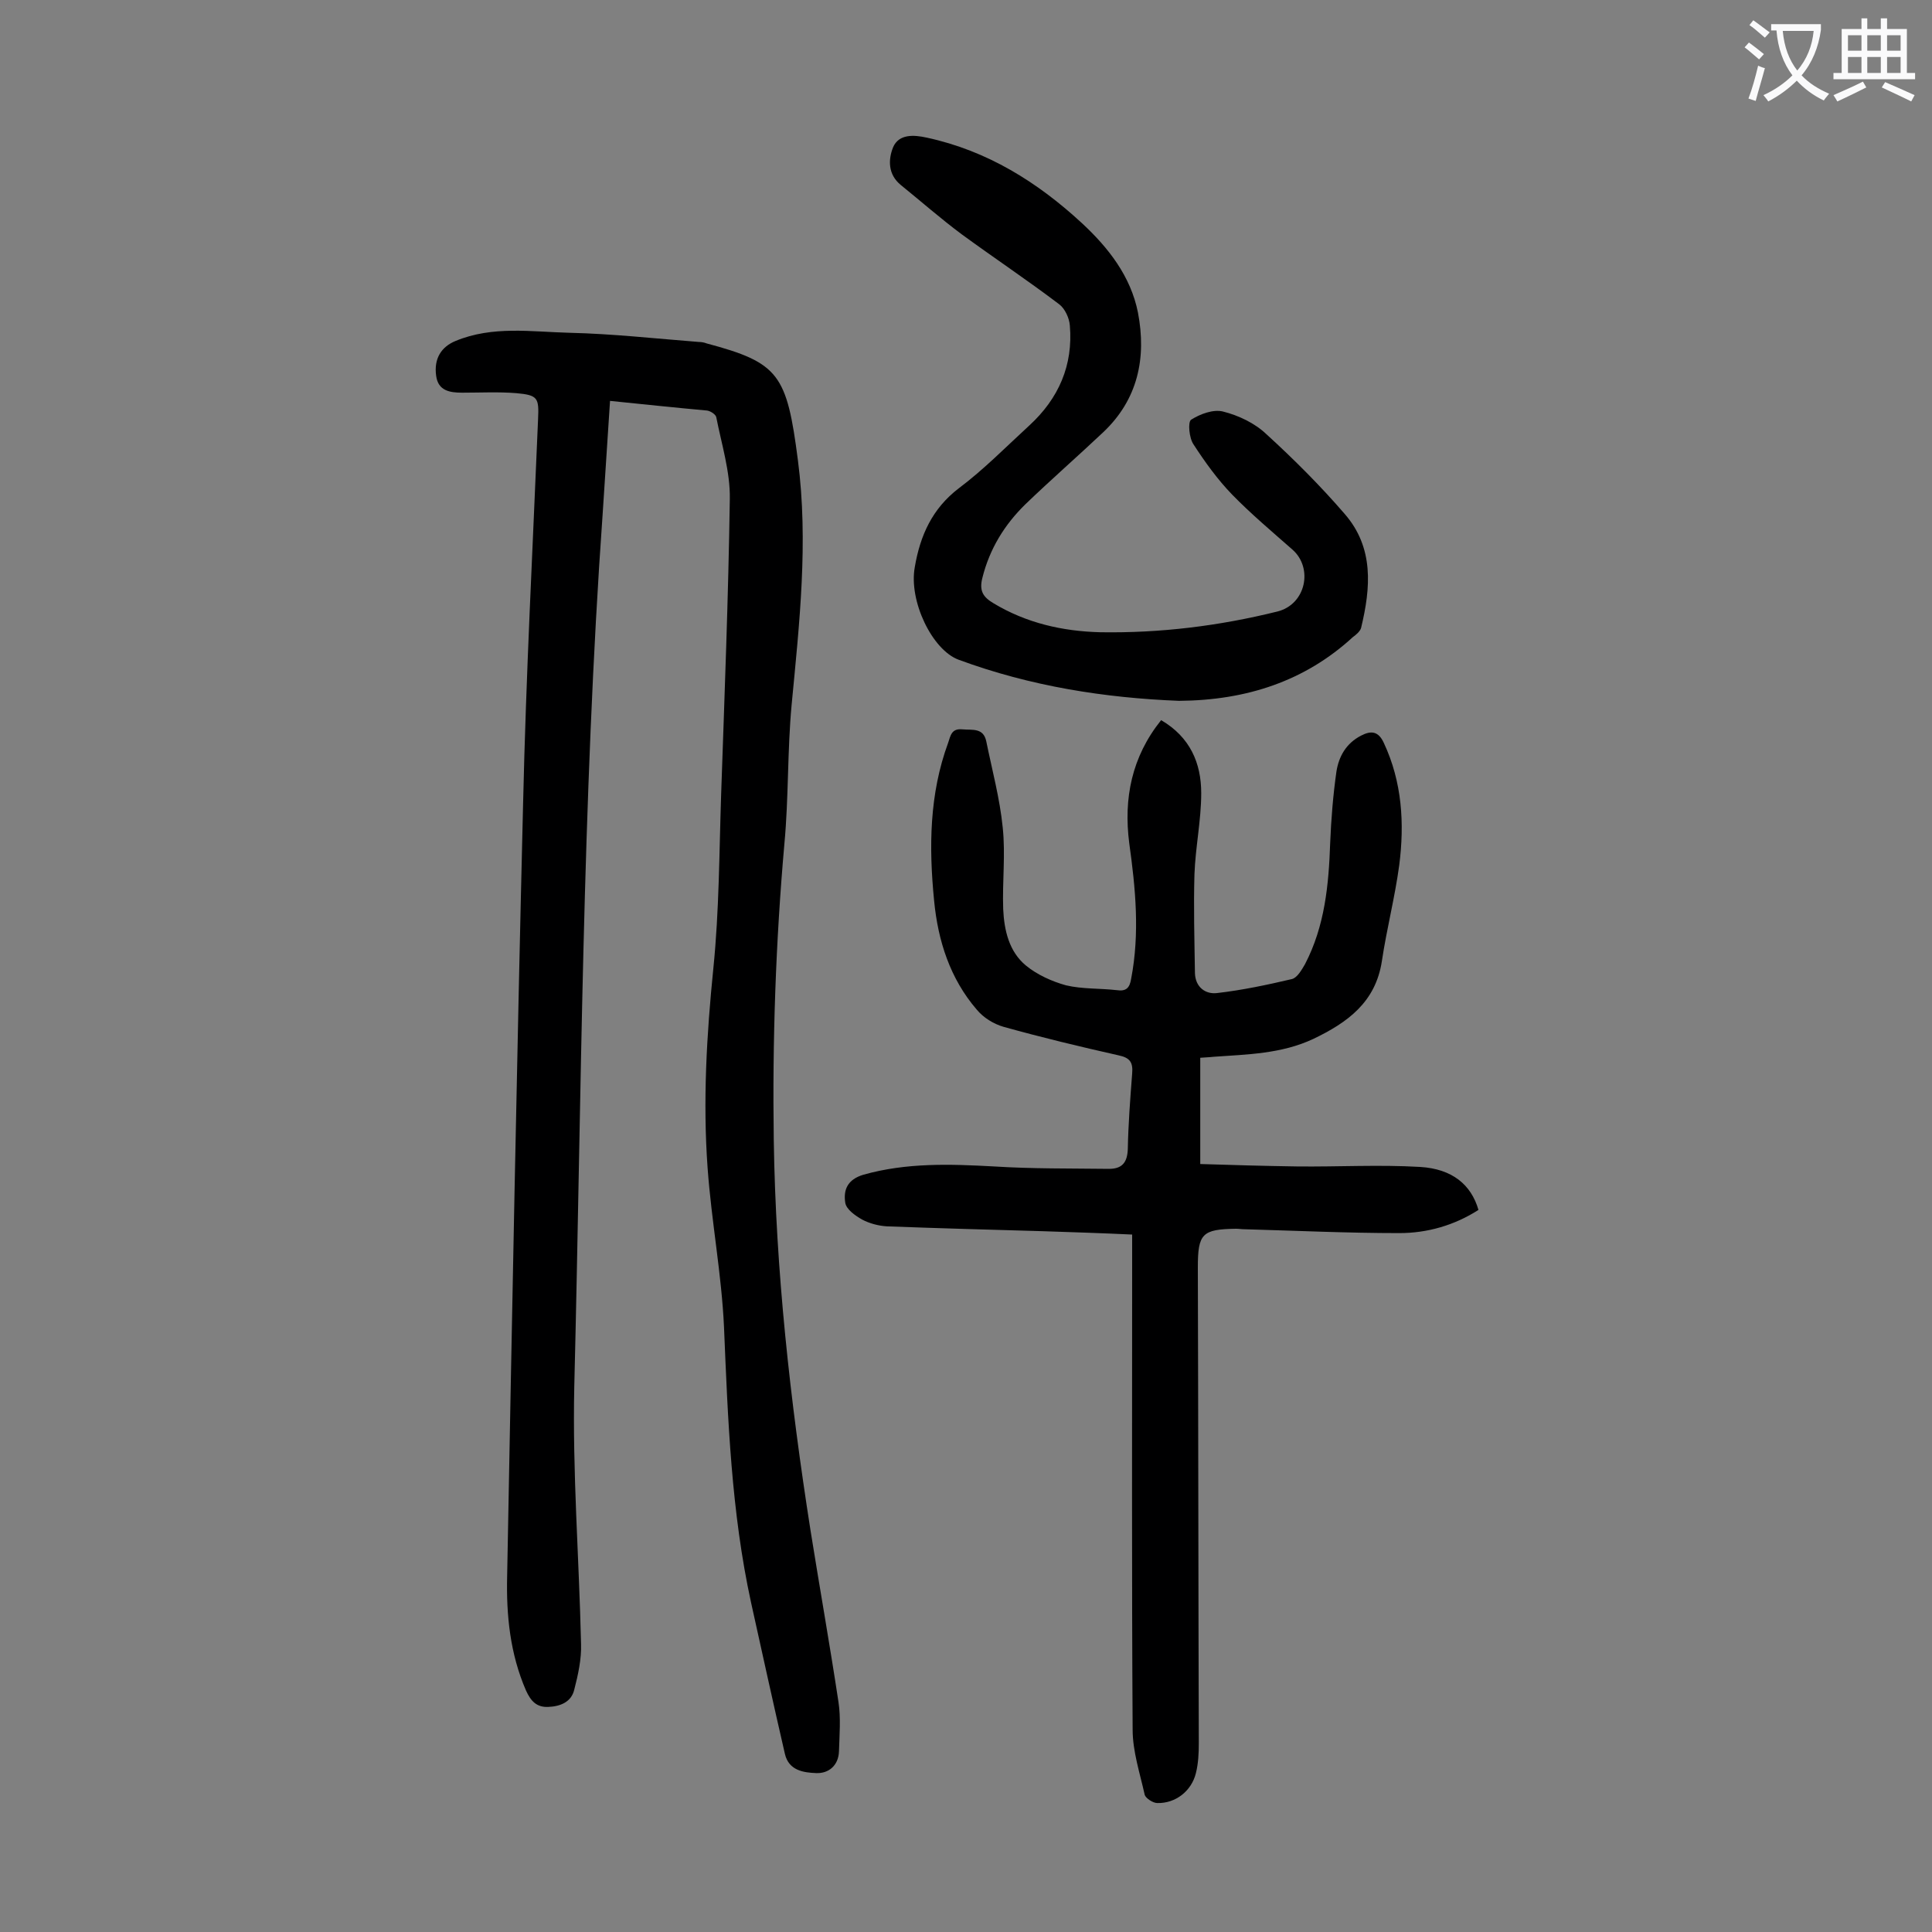
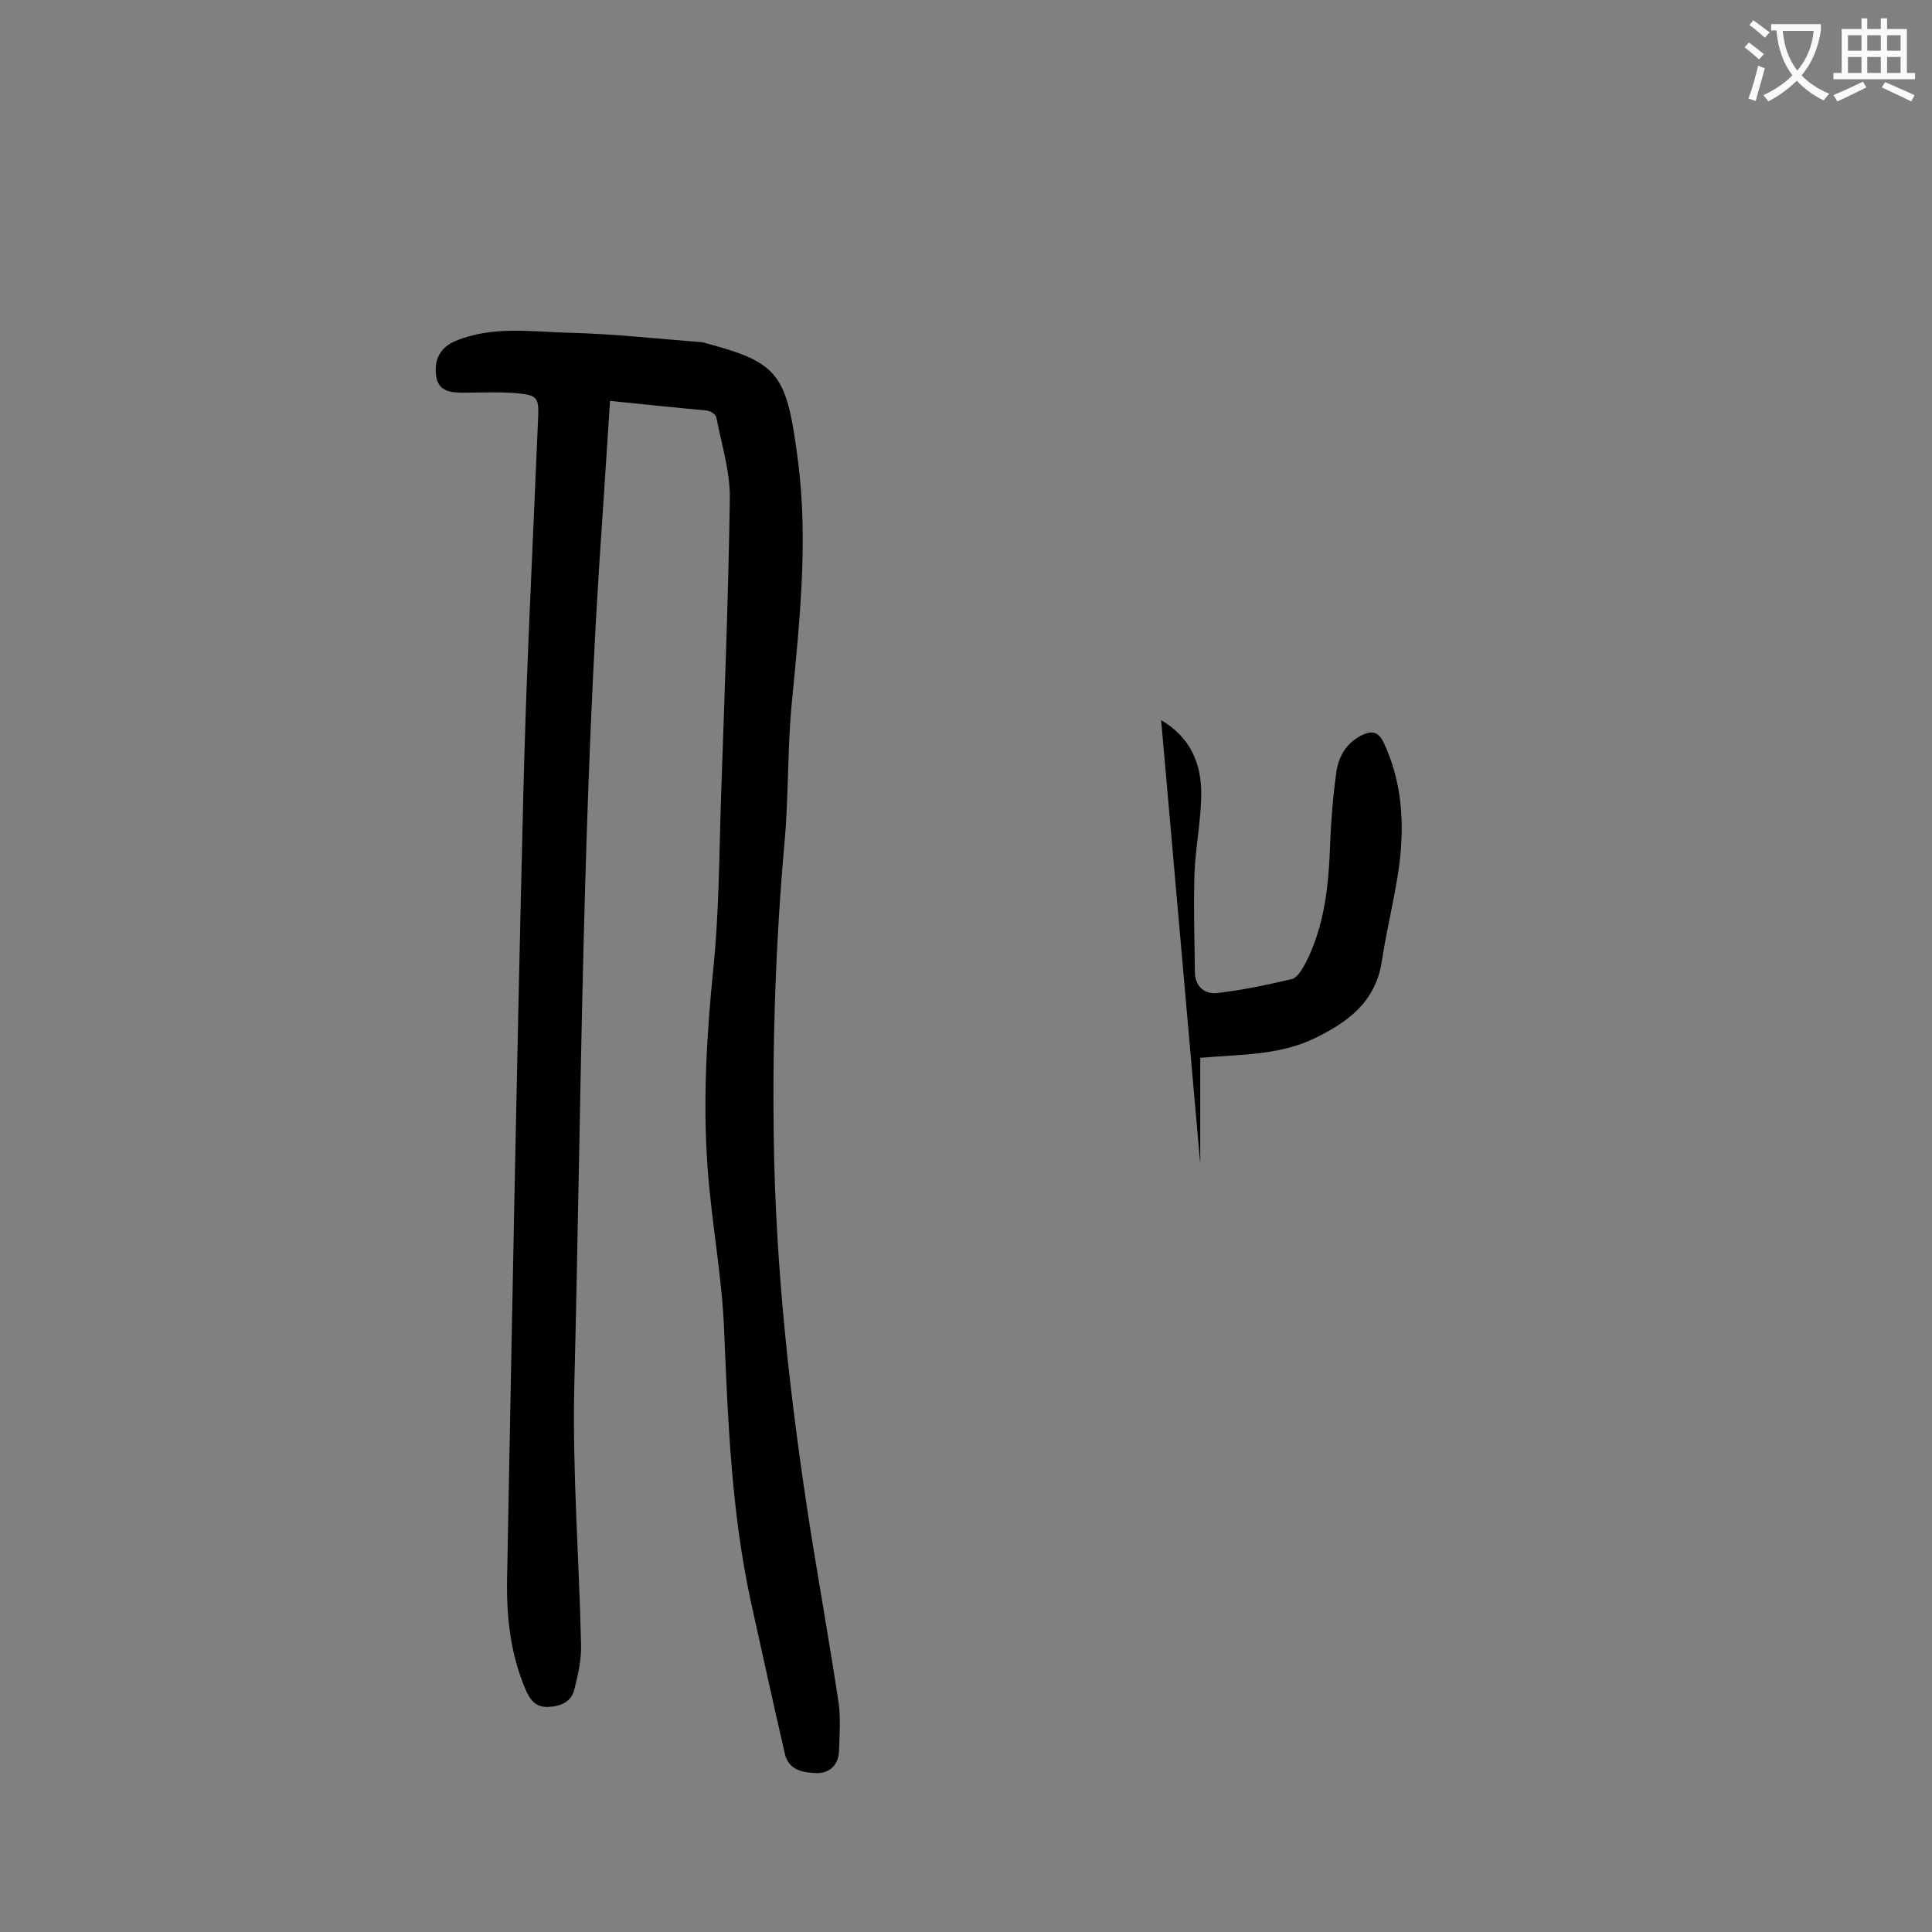
<svg xmlns="http://www.w3.org/2000/svg" enable-background="new 0 0 400 400" viewBox="0 0 400 400">
  <rect x="0" y="0" width="400" height="400" fill="#808080" stroke="none" />
  <g fill="#000001">
    <path d="m126.3 83c-.5 7.9-1 15.4-1.5 23-4.3 60.3-4.4 120.7-5.9 181-.4 17.8 1 35.6 1.4 53.4.1 3.1-.6 6.3-1.4 9.4-.6 2.6-2.9 3.5-5.4 3.6-2.4.1-3.6-1.2-4.6-3.4-3.3-7.6-4.1-15.6-3.9-23.7 1-53.3 2-106.6 3.3-159.9.6-26.5 2-53 3.1-79.6.2-4.4 0-5-4.5-5.4-3.7-.3-7.5-.1-11.2-.1-2.6 0-5-.4-5.4-3.5-.5-3.6 1.1-6 4-7.2 7.7-3.2 15.7-1.9 23.6-1.7 8.9.2 17.8 1.2 26.8 1.9.5 0 1.1.1 1.6.3 15 4 16.6 6.4 18.9 24.2 2.2 16.9.3 33.8-1.3 50.6-.9 9.6-.6 19.2-1.5 28.8-1.8 20.4-2.5 40.8-2.2 61.3.4 27.1 3.4 54 7.6 80.8 1.9 11.9 4 23.7 5.8 35.6.5 3.3.2 6.8.1 10.2-.1 2.9-2.1 4.6-4.7 4.5s-5.7-.5-6.5-4c-2.4-10.4-4.7-20.9-7-31.3-4.1-18.8-4.8-37.9-5.6-57-.5-11-2.6-21.9-3.4-33-1-13.8-.2-27.6 1.2-41.4 1.2-11.9 1.2-23.8 1.6-35.8.7-20.4 1.5-40.9 1.8-61.3.1-5.6-1.7-11.3-2.8-16.9-.1-.6-1.2-1.3-1.9-1.4-6.6-.6-13.2-1.3-20.1-2z" />
-     <path d="m240.4 149.1c6 3.5 8.3 8.9 8.3 15.1 0 5.6-1.2 11.2-1.4 16.8-.2 6.8 0 13.6.1 20.5.1 2.9 2.2 4.4 4.6 4.1 5.2-.6 10.4-1.7 15.5-2.9 1.1-.3 2-1.9 2.7-3.1 4.1-7.9 4.9-16.4 5.2-25.1.2-4.9.6-9.9 1.3-14.8.5-3.1 2-5.8 5.1-7.4 2.1-1.1 3.6-.9 4.7 1.5 3.8 8.1 4.3 16.7 3.2 25.3-.9 6.7-2.6 13.2-3.6 19.9-1.3 8.5-7.1 12.7-14.2 16.1-6.6 3.1-13.7 3.2-20.7 3.7-.8.1-1.5.1-2.7.2v22c6.4.2 13.2.4 20 .5 8.5.1 17-.4 25.5.1 6.7.4 10.6 3.7 12.1 8.9-5 3.2-10.6 4.8-16.4 4.8-10.7 0-21.4-.5-32.1-.8-.6 0-1.1-.1-1.7-.1-7 .1-7.9 1-7.9 8 .1 32.8.1 65.7.2 98.5 0 2.1-.1 4.2-.6 6.2-.9 3.7-4.2 6.3-8 6.2-.9 0-2.4-1-2.6-1.7-1-4.5-2.5-9-2.5-13.5-.2-32.6-.1-65.2-.1-97.9 0-1.3 0-2.6 0-4.6-6.4-.3-12.6-.5-18.7-.7-10.7-.3-21.4-.6-32.1-1-1.7-.1-3.6-.6-5.1-1.4-1.4-.8-3.3-2.1-3.5-3.5-.4-2.6.4-4.8 3.8-5.8 8.9-2.5 17.9-2.2 27-1.7 7.9.5 15.9.4 23.8.5 2.7 0 3.8-1.3 3.9-4.1.1-5.2.5-10.4.9-15.6.2-2.3-.4-3.3-2.8-3.8-8-1.8-15.9-3.7-23.8-5.9-2.1-.6-4.2-1.9-5.6-3.6-5.5-6.4-8-14.2-8.8-22.5-1.1-11.1-1-22.1 2.9-32.7.5-1.5.7-3 2.9-2.8 2.1.2 4.4-.4 5 2.5 1.2 5.9 2.8 11.8 3.4 17.8.6 5.6-.1 11.3.1 16.9.2 4.4 1.2 8.8 4.7 11.7 2.3 1.9 5.4 3.3 8.3 4.1 3.4.8 7 .6 10.5 1 2 .3 2.7-.5 3-2.4 1.8-9.4.9-18.7-.4-28-1.2-9.3.5-17.9 6.6-25.5z" />
-     <path d="m244.1 145.1c-15.3-.6-30.7-3-45.6-8.5-5.5-2-10.4-12.2-9.1-19.2 1.1-6.5 3.6-12.1 9.1-16.3 5.2-3.9 9.8-8.6 14.6-13 6.1-5.6 9.1-12.5 8.4-20.7-.1-1.5-1-3.5-2.2-4.4-6.6-5-13.5-9.6-20.2-14.5-4.3-3.2-8.4-6.8-12.6-10.2-2.7-2.2-2.6-5.3-1.6-7.8 1.2-2.8 4.3-2.6 7-2 12.5 2.7 22.9 9.2 32.1 17.7 5.5 5.1 10.1 11 11.6 18.5 1.8 9.4 0 18-7.2 24.8-5.3 5-10.8 9.8-16.1 14.9-4.3 4.2-7.4 9.2-8.9 15.2-.7 2.7.1 4 2.3 5.3 6.8 4.1 14.3 5.8 22.1 6 12.4.2 24.6-1.3 36.7-4.3 5.9-1.5 7.4-9 3.1-12.8-4.2-3.7-8.6-7.4-12.5-11.4-3-3.1-5.6-6.7-8-10.4-.9-1.3-1.2-4.6-.5-5.1 1.9-1.2 4.6-2.2 6.6-1.7 3.2.8 6.6 2.4 9 4.7 5.7 5.2 11.2 10.7 16.2 16.5 6.1 7 5.4 15.3 3.4 23.6-.2.7-1 1.4-1.7 1.9-9.9 9.1-22 13.1-36 13.2z" />
+     <path d="m240.4 149.1c6 3.5 8.3 8.9 8.3 15.1 0 5.6-1.2 11.2-1.4 16.8-.2 6.8 0 13.6.1 20.5.1 2.9 2.2 4.4 4.6 4.1 5.2-.6 10.4-1.7 15.5-2.9 1.1-.3 2-1.9 2.7-3.1 4.1-7.9 4.9-16.4 5.2-25.1.2-4.9.6-9.9 1.3-14.8.5-3.1 2-5.8 5.1-7.4 2.1-1.1 3.6-.9 4.7 1.5 3.8 8.1 4.3 16.7 3.2 25.3-.9 6.7-2.6 13.2-3.6 19.9-1.3 8.5-7.1 12.7-14.2 16.1-6.6 3.1-13.7 3.2-20.7 3.7-.8.1-1.5.1-2.7.2v22z" />
  </g>
  <path d="m362.1 8.8c1.1.8 2.1 1.6 3.1 2.4l-1 1.1c-1.3-1.1-2.3-2-3-2.5zm1.9 4.8c.5.2.9.4 1.4.5-.6 2.3-1.3 4.5-1.9 6.8l-1.5-.5c.8-2.1 1.4-4.3 2-6.8zm-1-9.4c1.3.9 2.4 1.8 3.4 2.5l-1 1.1c-1.4-1.2-2.4-2.1-3.2-2.6zm3.7 2.2v-1.4h10.3v1.2c-.5 3.6-1.8 6.8-4 9.4 1.5 1.6 3.4 2.8 5.7 3.8-.3.4-.7.8-1.1 1.4-2.3-1.1-4.1-2.5-5.6-4.1-1.6 1.6-3.6 3.1-5.9 4.3-.3-.5-.7-.9-1-1.3 2.4-1.1 4.4-2.5 6-4.1-1.9-2.5-3-5.6-3.3-9.3h-1.1zm8.8 0h-6.4c.3 3.3 1.3 6 3 8.2 2-2.3 3.1-5.1 3.4-8.2z" fill="#fafafb" />
  <path d="m385.3 3.8h1.3v2.2h2.8v-2.2h1.3v2.2h4.1v9.1h1.7v1.3h-16.9v-1.3h1.7v-9.1h4.1v-2.2zm.4 13.1.7 1.2c-1.8.9-3.8 1.9-6 2.9-.2-.4-.5-.8-.8-1.3 2.3-1 4.3-1.9 6.1-2.8zm-3.1-6.4h2.8v-3.2h-2.8zm0 4.6h2.8v-3.3h-2.8zm4-4.6h2.8v-3.2h-2.8zm0 4.6h2.8v-3.3h-2.8zm3.7 1.9c2.1.9 4.1 1.8 6.1 2.7l-.7 1.3c-2.2-1.1-4.2-2-6.1-2.9zm3.2-9.7h-2.8v3.2h2.8zm-2.8 7.8h2.8v-3.3h-2.8z" fill="#fafafb" />
</svg>